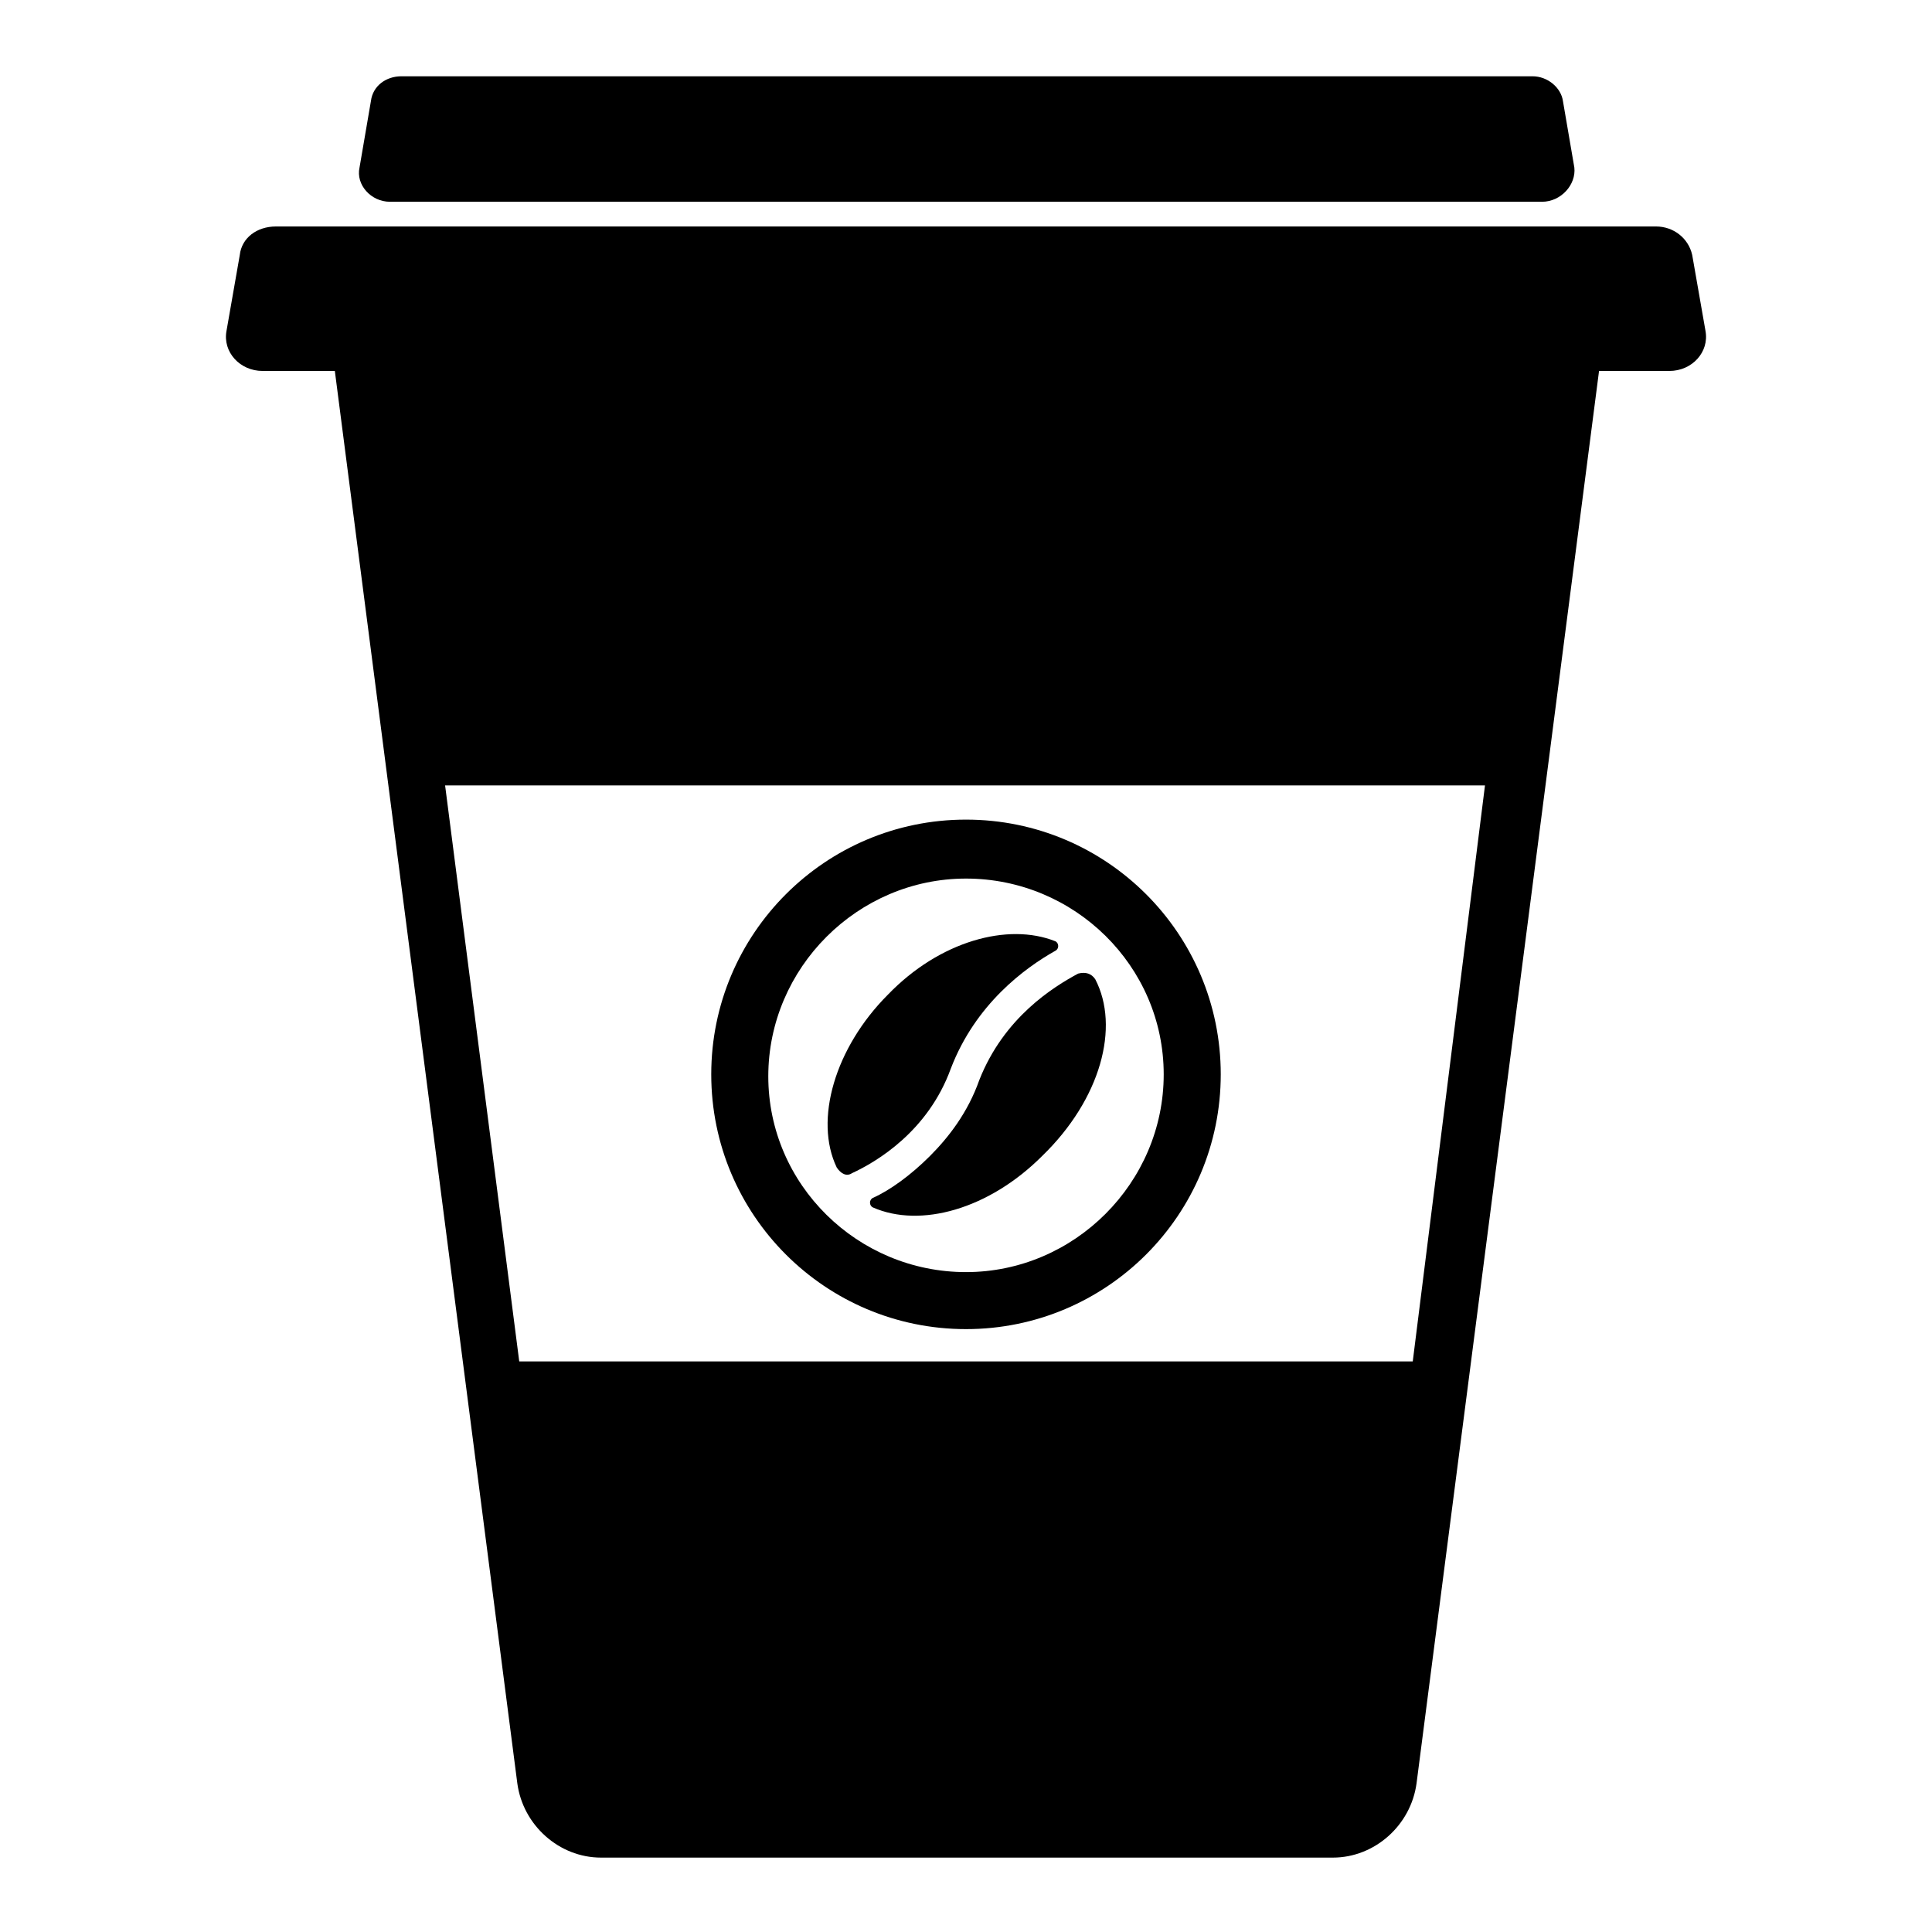
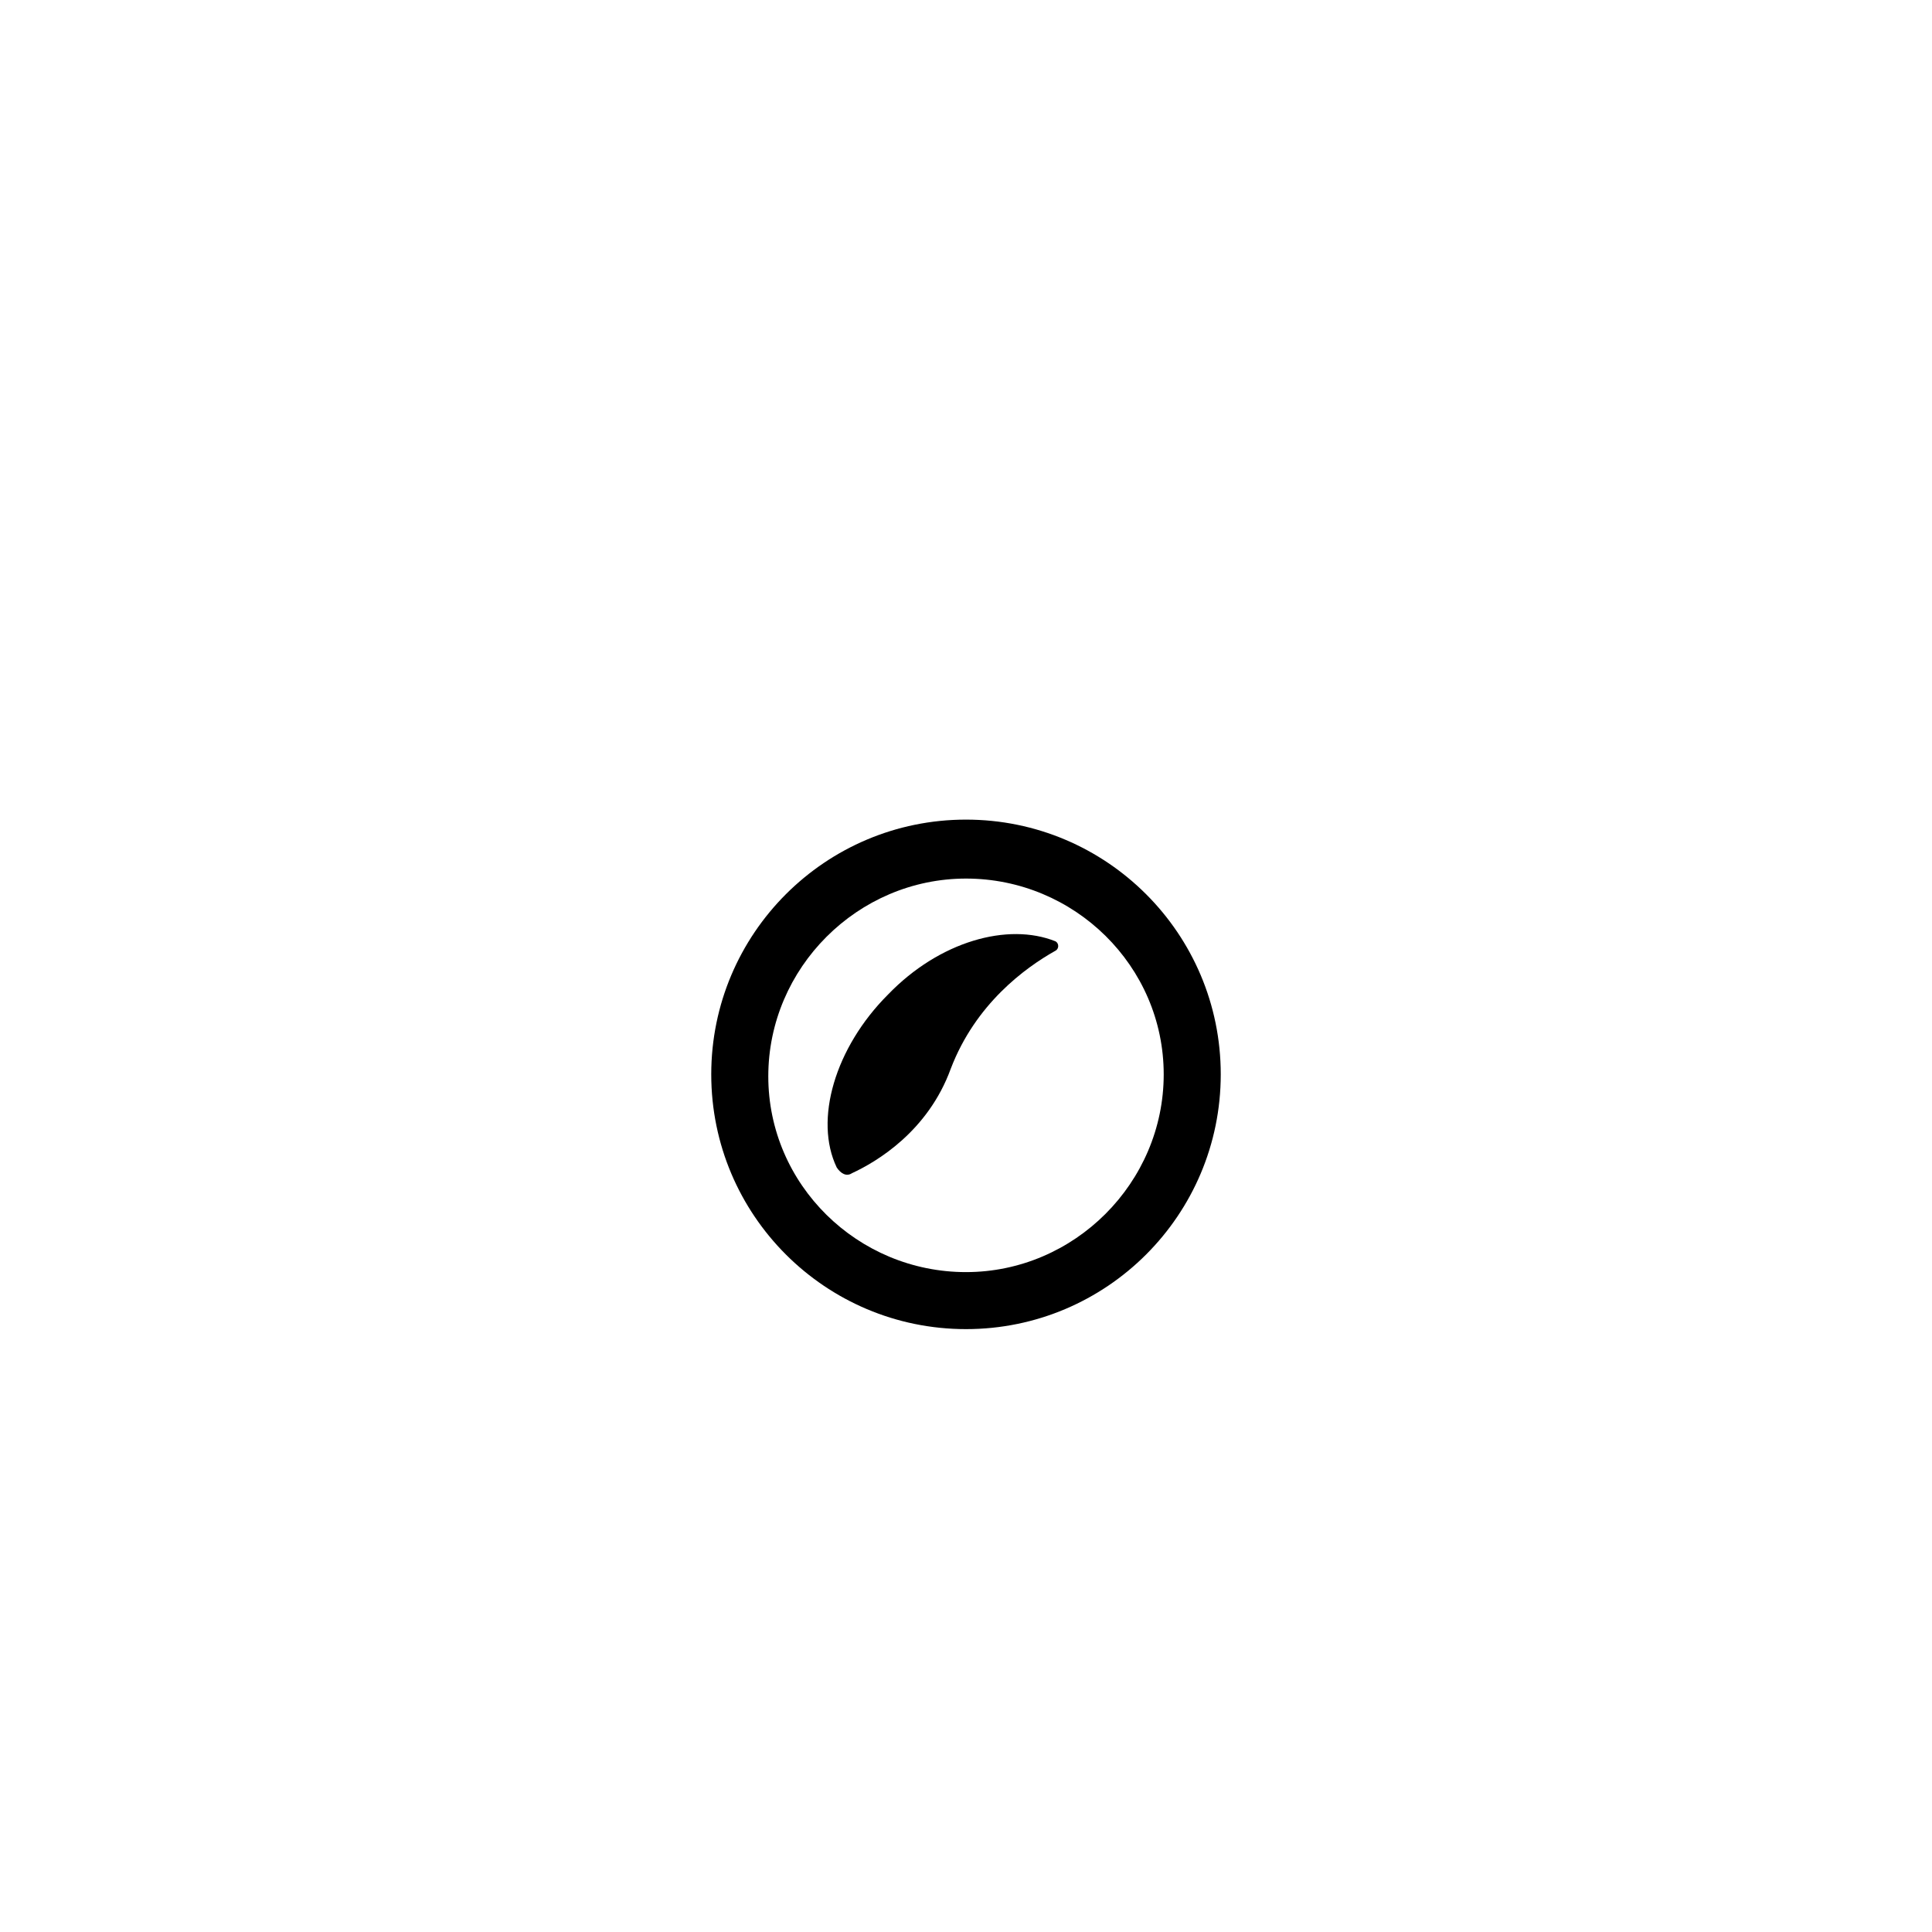
<svg xmlns="http://www.w3.org/2000/svg" fill="#000000" width="800px" height="800px" version="1.1" viewBox="144 144 512 512">
  <g>
-     <path d="m552.65 197.47h-305.31c-5.039 0-9.07-4.535-8.062-9.07l3.023-17.633c0.504-4.031 4.031-6.551 8.062-6.551h299.77c4.031 0 7.559 3.023 8.062 6.551l3.023 17.633c0.504 4.535-3.527 9.07-8.566 9.07z" />
-     <path d="m595.98 231.73-3.527-20.152c-1.008-4.535-5.039-7.559-9.574-7.559h-365.76c-5.039 0-9.07 3.023-9.574 7.559l-3.527 20.152c-1.008 5.543 3.527 10.578 9.574 10.578h19.145l48.363 374.33c1.512 11.082 11.082 19.648 22.168 19.648h193.96c11.082 0 20.656-8.566 22.168-19.648l48.367-374.33h18.641c6.047 0 10.582-5.035 9.574-10.578zm-77.586 273.06h-236.79l-19.648-152.65h275.58z" />
    <path d="m400 496.23c-37.281 0-67.512-30.23-67.512-67.512s30.23-67.512 67.512-67.512 67.512 30.23 67.512 67.512c-0.004 37.281-30.23 67.512-67.512 67.512zm0-119.4c-28.719 0-52.395 23.68-52.395 52.395-0.004 28.719 23.676 51.895 52.395 51.895s52.395-23.68 52.395-52.395c0-28.719-23.68-51.895-52.395-51.895z" />
    <path d="m395.97 427.2c6.551-17.129 19.648-26.703 27.711-31.234 1.008-0.504 1.008-2.016 0-2.519-12.594-5.039-30.73 0-44.336 14.105-14.105 14.105-19.648 33.25-13.602 45.848 1.008 1.512 2.519 2.519 4.031 1.512 6.547-3.023 20.148-11.086 26.195-27.711z" />
-     <path d="m434.26 403.52c-1.008-1.512-2.519-2.016-4.535-1.512-6.551 3.527-19.648 11.586-26.199 28.215-3.023 8.566-8.062 15.113-13.098 20.152-5.039 5.039-10.578 9.07-15.113 11.082-1.008 0.504-1.008 2.016 0 2.519 12.594 5.543 30.73 0.504 44.84-13.602 15.617-15.113 20.656-34.258 14.105-46.855z" />
  </g>
</svg>